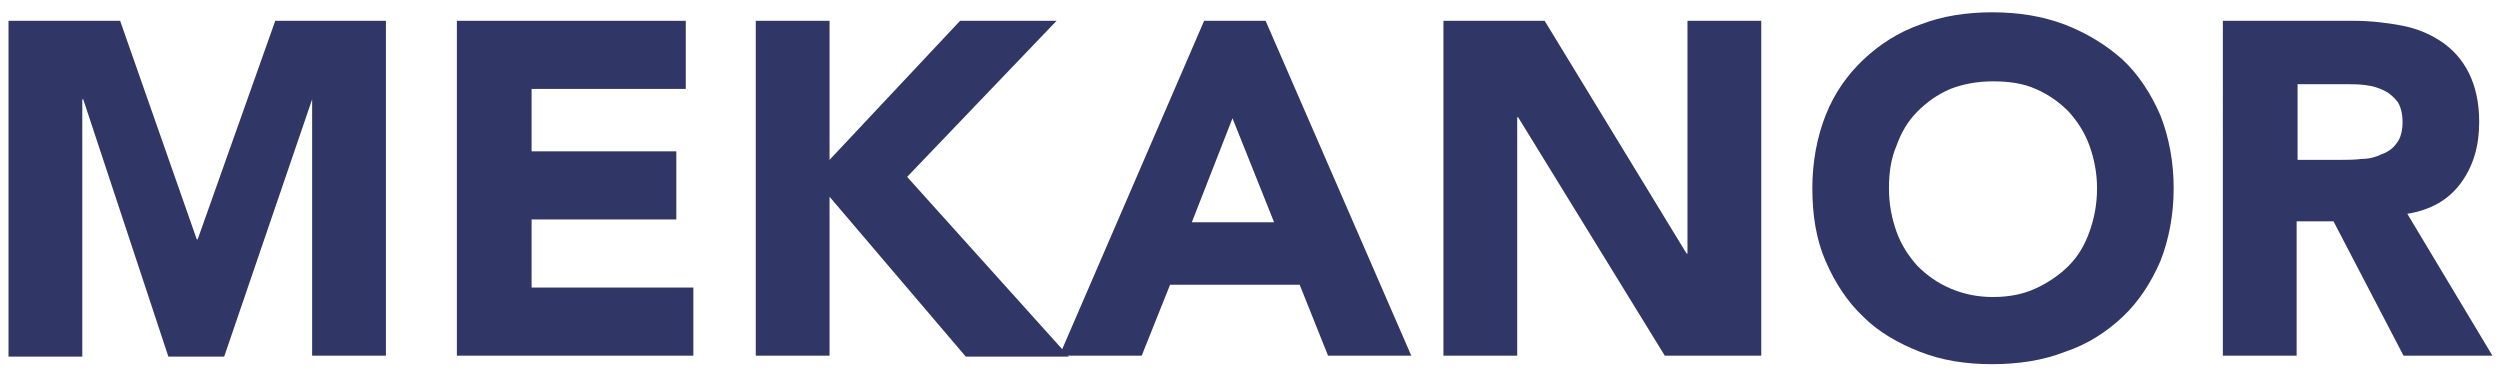
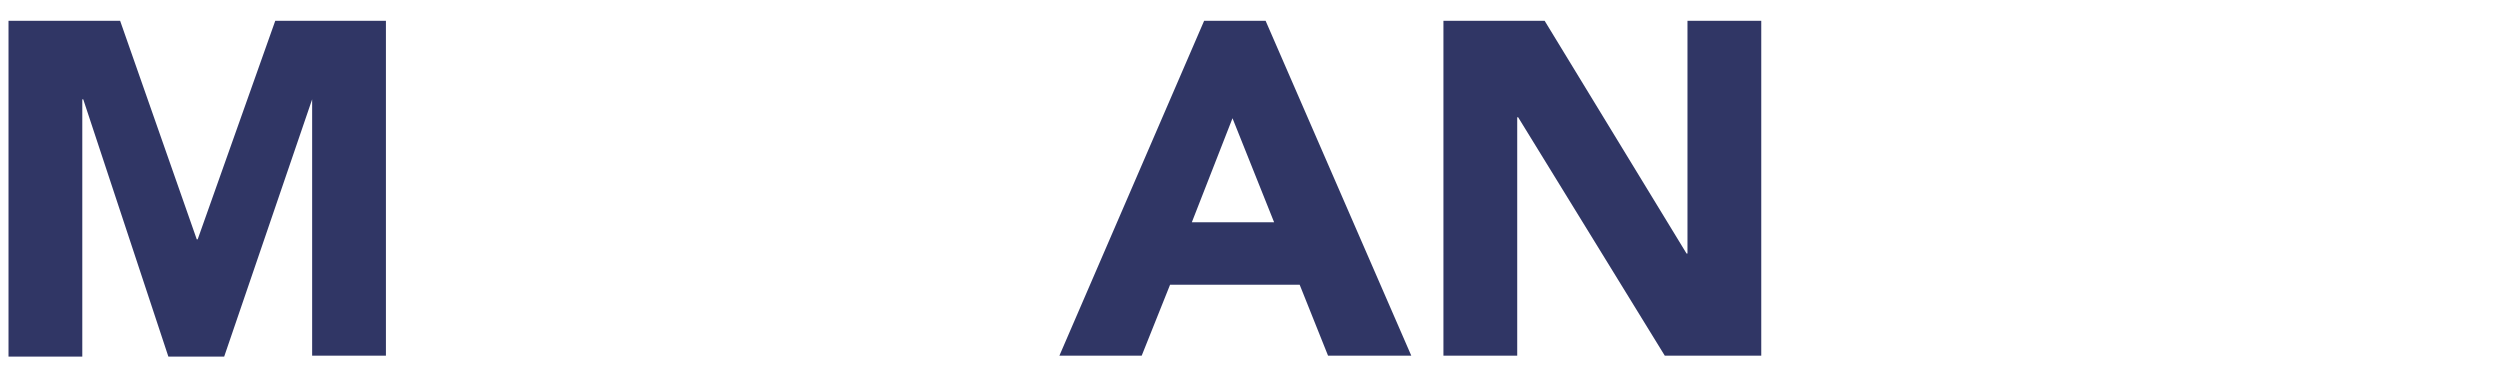
<svg xmlns="http://www.w3.org/2000/svg" version="1.1" id="Layer_1" x="0px" y="0px" viewBox="0 0 264.3 39.8" style="enable-background:new 0 0 264.3 39.8;" xml:space="preserve">
  <style type="text/css">
	.st0{enable-background:new    ;}
	.st1{fill:#303665;}
</style>
  <g class="st0">
    <path class="st1" d="M0.9,2.2h11.8l8.1,23.1h0.1l8.2-23.1h11.7v35.4h-7.8V10.5H33l-9.3,27.2h-5.9l-9-27.2H8.7v27.2H0.9V2.2z" />
-     <path class="st1" d="M48.4,2.2h24.1v7.2H56.2V16h15.3v7.2H56.2v7.2h17.1v7.2h-25V2.2z" />
-     <path class="st1" d="M79.9,2.2h7.8v14.7l13.8-14.7h10.2L95.9,18.7l17.1,19h-10.9L87.7,20.8v16.8h-7.8V2.2z" />
    <path class="st1" d="M127.3,2.2h6.5l15.4,35.4h-8.8l-3-7.5h-13.7l-3,7.5H112L127.3,2.2z M130.3,12.5l-4.3,11h8.7L130.3,12.5z" />
    <path class="st1" d="M152.7,2.2h10.6l15,24.6h0.1V2.2h7.8v35.4h-10.2l-15.5-25.2h-0.1v25.2h-7.8V2.2z" />
-     <path class="st1" d="M191.6,19.9c0-2.8,0.5-5.4,1.4-7.7c0.9-2.3,2.3-4.3,4-5.9c1.7-1.6,3.7-2.9,6-3.7c2.3-0.9,4.9-1.3,7.6-1.3   c2.8,0,5.3,0.4,7.7,1.3c2.3,0.9,4.3,2.1,6.1,3.7c1.7,1.6,3,3.6,4,5.9c0.9,2.3,1.4,4.9,1.4,7.7c0,2.8-0.5,5.4-1.4,7.7   c-1,2.3-2.3,4.3-4,5.9c-1.7,1.6-3.7,2.9-6.1,3.7c-2.3,0.9-4.9,1.3-7.7,1.3c-2.8,0-5.3-0.4-7.6-1.3c-2.3-0.9-4.4-2.1-6-3.7   c-1.7-1.6-3-3.6-4-5.9C192,25.3,191.6,22.7,191.6,19.9z M199.7,19.9c0,1.7,0.3,3.2,0.8,4.6c0.5,1.4,1.3,2.6,2.2,3.6   c1,1,2.1,1.8,3.5,2.4c1.4,0.6,2.9,0.9,4.5,0.9c1.7,0,3.2-0.3,4.5-0.9c1.3-0.6,2.5-1.4,3.5-2.4c1-1,1.7-2.2,2.2-3.6   c0.5-1.4,0.8-2.9,0.8-4.6c0-1.6-0.3-3.1-0.8-4.5s-1.3-2.6-2.2-3.6c-1-1-2.1-1.8-3.5-2.4c-1.3-0.6-2.9-0.8-4.5-0.8   c-1.7,0-3.2,0.3-4.5,0.8c-1.4,0.6-2.5,1.4-3.5,2.4c-1,1-1.7,2.2-2.2,3.6C199.9,16.8,199.7,18.3,199.7,19.9z" />
-     <path class="st1" d="M235.1,2.2h13.7c1.8,0,3.5,0.2,5.1,0.5s3,0.9,4.2,1.7c1.2,0.8,2.2,1.9,2.9,3.3c0.7,1.4,1.1,3.1,1.1,5.2   c0,2.5-0.6,4.6-1.9,6.4c-1.3,1.8-3.2,2.9-5.7,3.3l9,15h-9.4l-7.4-14.2h-3.9v14.2h-7.8V2.2z M242.9,16.9h4.6c0.7,0,1.4,0,2.2-0.1   c0.8,0,1.5-0.2,2.1-0.5c0.6-0.2,1.2-0.6,1.6-1.2c0.4-0.5,0.6-1.3,0.6-2.2c0-0.9-0.2-1.6-0.5-2.1c-0.4-0.5-0.8-0.9-1.4-1.2   c-0.6-0.3-1.2-0.5-2-0.6c-0.7-0.1-1.4-0.1-2.1-0.1h-5.1V16.9z" />
  </g>
</svg>